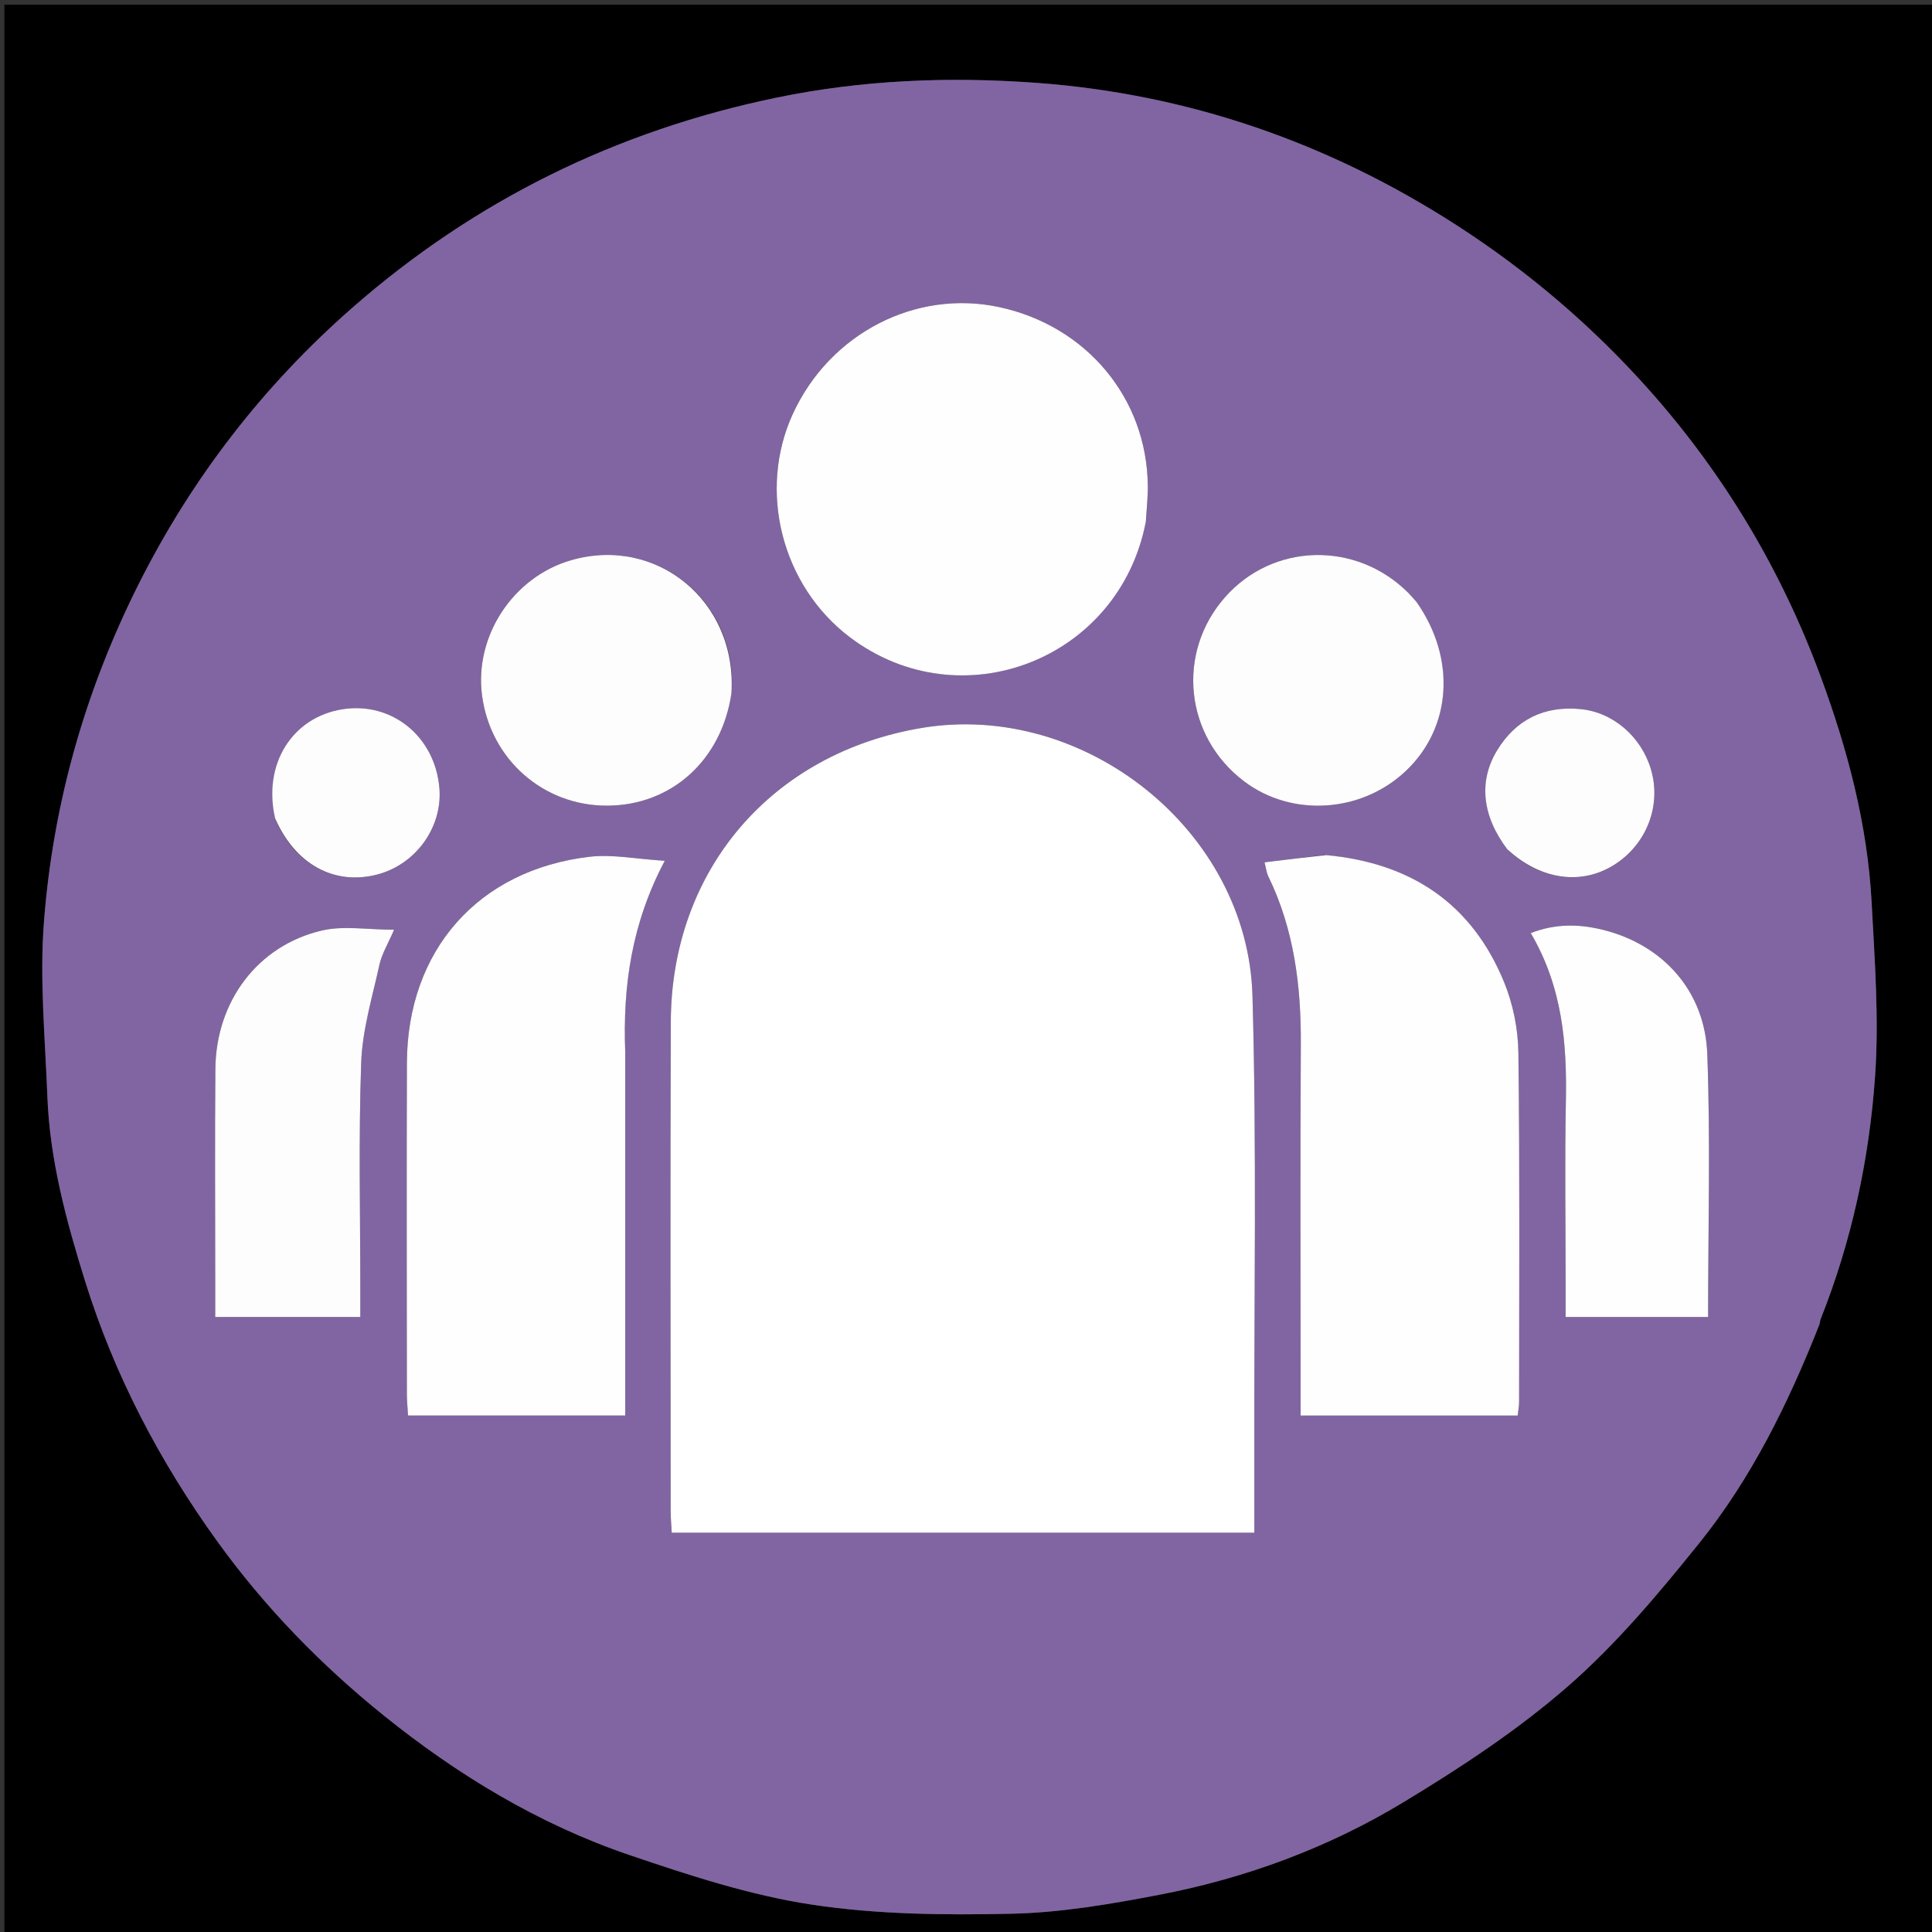
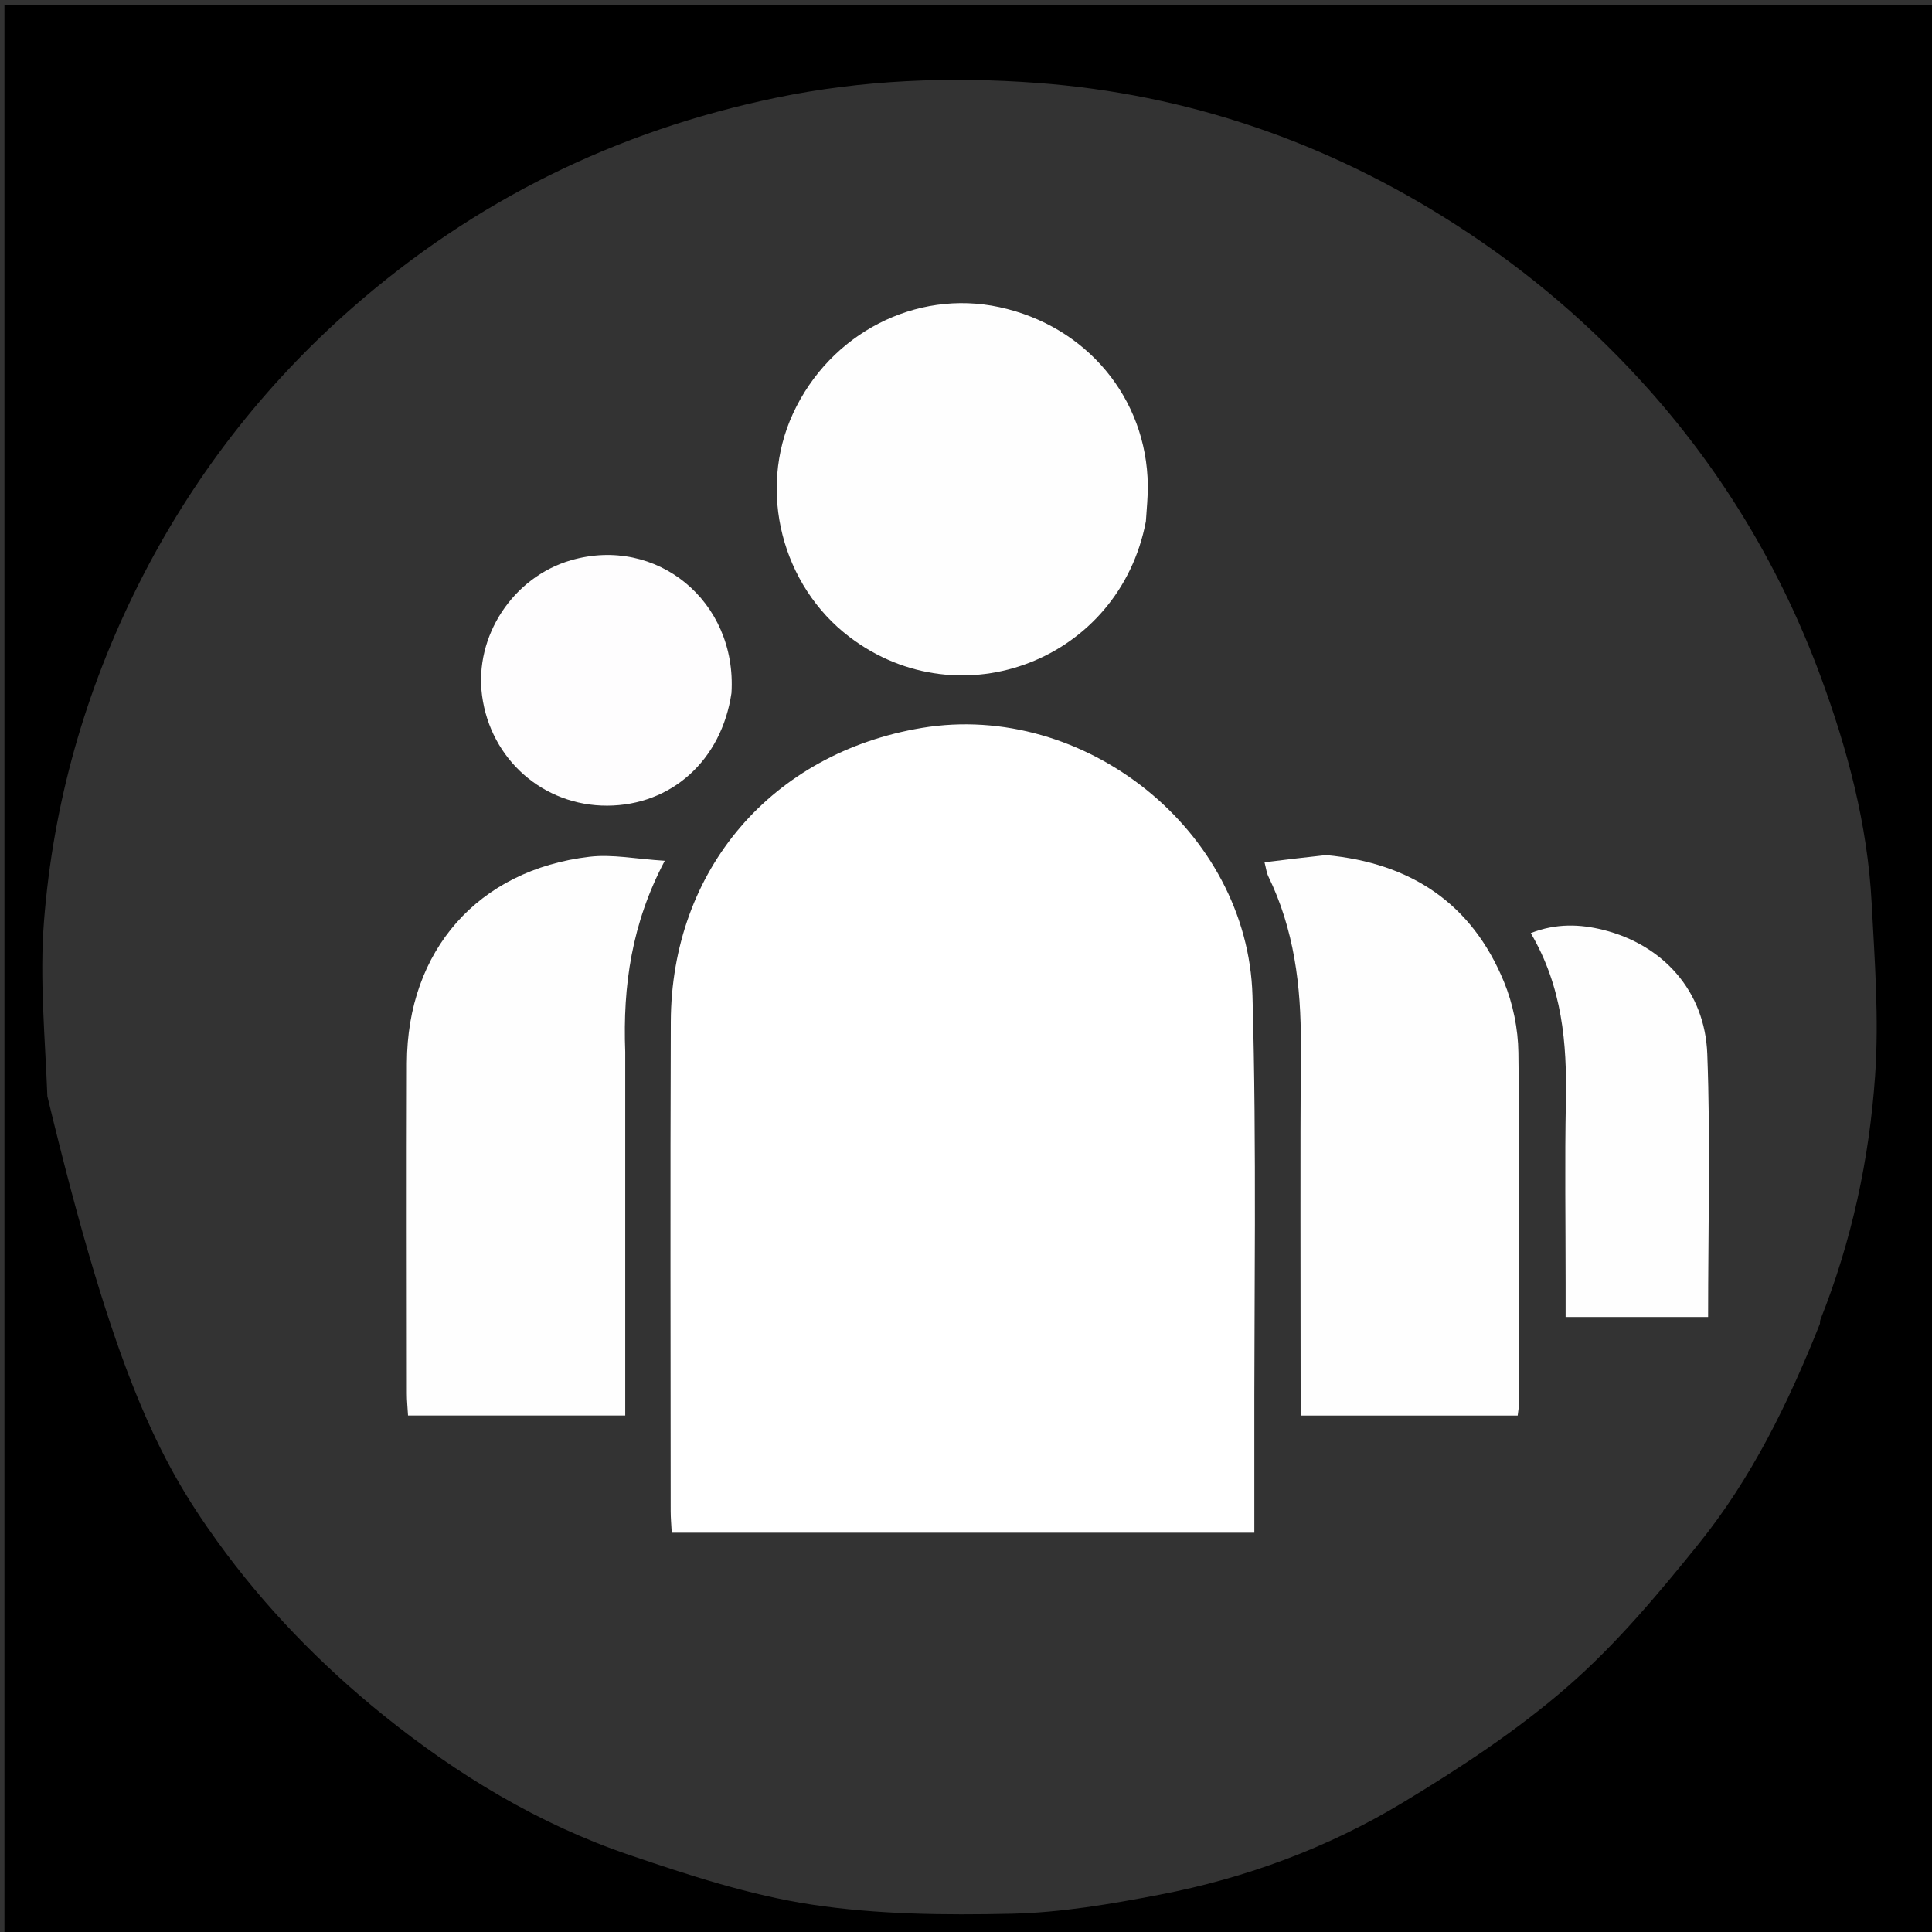
<svg xmlns="http://www.w3.org/2000/svg" version="1.1" id="Layer_1" x="0px" y="0px" width="100%" viewBox="0 0 450 450" enable-background="new 0 0 450 450" xml:space="preserve">
  <rect x="0" y="0" width="450" height="450" fill="#333333" stroke="none" />
-   <path fill="#000000" opacity="1" stroke="none" d=" M259,451   C172.69,451 86.881,451 1.036,451   C1.036,301.065 1.036,151.131 1.036,1.098   C150.893,1.098 300.786,1.098 450.839,1.098   C450.839,151 450.839,301 450.839,451   C387.131,451 323.315,451 259,451  M423.899,308.314   C423.939,307.983 423.911,307.625 424.03,307.326   C431.291,289.087 435.396,270.018 436.748,250.579   C437.677,237.23 436.652,223.707 435.944,210.291   C434.979,192.019 430.324,174.498 423.993,157.389   C414.91,132.84 401.677,110.649 384.392,91.14   C371.133,76.175 355.993,63.208 339.008,52.29   C309.172,33.11 276.615,21.896 241.505,19.306   C221.314,17.817 200.972,18.577 180.779,22.762   C143.482,30.492 110.527,46.742 82.066,71.679   C61.35,89.83 44.672,111.367 32.221,136.206   C19.8,160.985 12.398,187.12 10.248,214.554   C9.191,228.047 10.516,241.744 11.032,255.338   C11.595,270.177 15.451,284.41 19.843,298.475   C26.683,320.384 37.235,340.474 50.634,359.046   C61.626,374.281 74.69,387.719 89.247,399.461   C106.525,413.399 125.506,424.893 146.619,432.072   C160.48,436.785 174.622,441.424 189.016,443.612   C204.302,445.936 220.051,446.086 235.566,445.747   C247.125,445.494 258.738,443.499 270.141,441.307   C290.198,437.451 309.308,430.389 326.757,419.848   C340.16,411.751 353.442,403.019 365.203,392.764   C376.462,382.947 386.256,371.256 395.672,359.566   C407.859,344.436 416.443,327.077 423.899,308.314  z" />
-   <path fill="#8165A2" opacity="1" stroke="none" d=" M423.699,308.655   C416.443,327.077 407.859,344.436 395.672,359.566   C386.256,371.256 376.462,382.947 365.203,392.764   C353.442,403.019 340.16,411.751 326.757,419.848   C309.308,430.389 290.198,437.451 270.141,441.307   C258.738,443.499 247.125,445.494 235.566,445.747   C220.051,446.086 204.302,445.936 189.016,443.612   C174.622,441.424 160.48,436.785 146.619,432.072   C125.506,424.893 106.525,413.399 89.247,399.461   C74.69,387.719 61.626,374.281 50.634,359.046   C37.235,340.474 26.683,320.384 19.843,298.475   C15.451,284.41 11.595,270.177 11.032,255.338   C10.516,241.744 9.191,228.047 10.248,214.554   C12.398,187.12 19.8,160.985 32.221,136.206   C44.672,111.367 61.35,89.83 82.066,71.679   C110.527,46.742 143.482,30.492 180.779,22.762   C200.972,18.577 221.314,17.817 241.505,19.306   C276.615,21.896 309.172,33.11 339.008,52.29   C355.993,63.208 371.133,76.175 384.392,91.14   C401.677,110.649 414.91,132.84 423.993,157.389   C430.324,174.498 434.979,192.019 435.944,210.291   C436.652,223.707 437.677,237.23 436.748,250.579   C435.396,270.018 431.291,289.087 424.03,307.326   C423.911,307.625 423.939,307.983 423.699,308.655  M202.5,356.996   C232.257,356.996 262.014,356.996 292.159,356.996   C292.159,350.321 292.17,344.347 292.158,338.373   C292.082,302.884 292.732,267.375 291.725,231.913   C290.633,193.441 252.551,163.241 214.721,169.545   C179.781,175.367 156.381,202.594 156.242,237.986   C156.093,275.976 156.202,313.966 156.213,351.956   C156.214,353.55 156.364,355.143 156.457,356.996   C171.861,356.996 186.68,356.996 202.5,356.996  M145.627,244.5   C145.047,229.547 147.137,215.08 154.836,200.495   C148.145,200.083 142.638,198.934 137.337,199.555   C111.351,202.596 94.854,221.401 94.773,247.625   C94.694,273.288 94.749,298.951 94.765,324.614   C94.766,326.233 94.935,327.851 95.038,329.698   C111.938,329.698 128.488,329.698 145.627,329.698   C145.627,301.414 145.627,273.457 145.627,244.5  M308.424,199.137   C303.876,199.697 299.327,200.258 294.532,200.848   C294.943,202.452 295.017,203.308 295.369,204.028   C301.433,216.445 303.067,229.663 302.986,243.313   C302.827,270.113 302.939,296.914 302.939,323.715   C302.939,325.652 302.939,327.589 302.939,329.712   C320.142,329.712 336.691,329.712 353.498,329.712   C353.634,328.473 353.83,327.514 353.83,326.556   C353.837,299.423 354.007,272.287 353.662,245.158   C353.592,239.632 352.402,233.79 350.301,228.681   C342.829,210.519 328.735,201.011 308.424,199.137  M266.961,120.987   C267.097,118.328 267.379,115.668 267.345,113.011   C267.089,92.71 253.045,75.906 232.752,71.535   C213.281,67.341 193.315,77.647 184.7,96.338   C176.436,114.267 182.064,136.387 197.912,148.395   C223.728,167.955 260.742,153.729 266.961,120.987  M50.13,299.402   C50.13,301.835 50.13,304.268 50.13,306.761   C61.737,306.761 72.615,306.761 83.926,306.761   C83.926,304.568 83.926,302.768 83.926,300.968   C83.927,283.155 83.5,265.327 84.128,247.536   C84.399,239.868 86.72,232.248 88.389,224.668   C88.937,222.176 90.362,219.877 91.788,216.55   C85.586,216.55 80.014,215.554 74.953,216.738   C60.01,220.235 50.293,233.249 50.163,248.984   C50.026,265.464 50.131,281.946 50.13,299.402  M364.661,299.448   C364.661,301.868 364.661,304.289 364.661,306.751   C376.201,306.751 386.913,306.751 397.85,306.751   C397.85,286.049 398.424,265.727 397.657,245.455   C397.105,230.853 387.372,220.081 373.433,216.594   C368.061,215.25 362.481,215.014 356.544,217.335   C363.901,229.859 364.989,242.986 364.723,256.478   C364.447,270.468 364.661,284.467 364.661,299.448  M170.428,161.011   C171.69,140 152.916,124.706 132.973,130.498   C119.476,134.417 110.438,148.191 112.283,162.027   C114.266,176.894 126.56,187.705 141.426,187.655   C156.336,187.604 168.058,177.131 170.428,161.011  M329.66,139.884   C329.099,139.267 328.563,138.626 327.973,138.039   C315.796,125.925 296.454,126.431 285.289,139.15   C273.915,152.107 275.947,171.527 289.771,181.988   C300.877,190.392 317.091,189.355 327.437,179.58   C338.126,169.48 339.231,153.407 329.66,139.884  M64.196,191.011   C68.788,201.371 77.865,206.256 87.791,203.709   C96.8,201.398 103.078,192.737 102.348,183.628   C101.383,171.589 91.278,163.355 79.736,165.202   C68.052,167.073 61.175,177.995 64.196,191.011  M351.347,198.112   C358.856,204.997 368.363,206.264 376.026,201.401   C383.536,196.635 387.004,187.636 384.558,179.261   C382.339,171.662 375.782,165.887 368.097,165.157   C359.71,164.361 353.081,167.558 348.685,174.807   C344.338,181.974 345.208,190.063 351.347,198.112  z" />
+   <path fill="#000000" opacity="1" stroke="none" d=" M259,451   C172.69,451 86.881,451 1.036,451   C1.036,301.065 1.036,151.131 1.036,1.098   C150.893,1.098 300.786,1.098 450.839,1.098   C450.839,151 450.839,301 450.839,451   C387.131,451 323.315,451 259,451  M423.899,308.314   C423.939,307.983 423.911,307.625 424.03,307.326   C431.291,289.087 435.396,270.018 436.748,250.579   C437.677,237.23 436.652,223.707 435.944,210.291   C434.979,192.019 430.324,174.498 423.993,157.389   C414.91,132.84 401.677,110.649 384.392,91.14   C371.133,76.175 355.993,63.208 339.008,52.29   C309.172,33.11 276.615,21.896 241.505,19.306   C221.314,17.817 200.972,18.577 180.779,22.762   C143.482,30.492 110.527,46.742 82.066,71.679   C61.35,89.83 44.672,111.367 32.221,136.206   C19.8,160.985 12.398,187.12 10.248,214.554   C9.191,228.047 10.516,241.744 11.032,255.338   C26.683,320.384 37.235,340.474 50.634,359.046   C61.626,374.281 74.69,387.719 89.247,399.461   C106.525,413.399 125.506,424.893 146.619,432.072   C160.48,436.785 174.622,441.424 189.016,443.612   C204.302,445.936 220.051,446.086 235.566,445.747   C247.125,445.494 258.738,443.499 270.141,441.307   C290.198,437.451 309.308,430.389 326.757,419.848   C340.16,411.751 353.442,403.019 365.203,392.764   C376.462,382.947 386.256,371.256 395.672,359.566   C407.859,344.436 416.443,327.077 423.899,308.314  z" />
  <path fill="#FFFFFF" opacity="1" stroke="none" d=" M202,356.996   C186.68,356.996 171.861,356.996 156.457,356.996   C156.364,355.143 156.214,353.55 156.213,351.956   C156.202,313.966 156.093,275.976 156.242,237.986   C156.381,202.594 179.781,175.367 214.721,169.545   C252.551,163.241 290.633,193.441 291.725,231.913   C292.732,267.375 292.082,302.884 292.158,338.373   C292.17,344.347 292.159,350.321 292.159,356.996   C262.014,356.996 232.257,356.996 202,356.996  z" />
  <path fill="#FEFEFE" opacity="1" stroke="none" d=" M145.627,245   C145.627,273.457 145.627,301.414 145.627,329.698   C128.488,329.698 111.938,329.698 95.038,329.698   C94.935,327.851 94.766,326.233 94.765,324.614   C94.749,298.951 94.694,273.288 94.773,247.625   C94.854,221.401 111.351,202.596 137.337,199.555   C142.638,198.934 148.145,200.083 154.836,200.495   C147.137,215.08 145.047,229.547 145.627,245  z" />
  <path fill="#FEFEFE" opacity="1" stroke="none" d=" M308.863,199.169   C328.735,201.011 342.829,210.519 350.301,228.681   C352.402,233.79 353.592,239.632 353.662,245.158   C354.007,272.287 353.837,299.423 353.83,326.556   C353.83,327.514 353.634,328.473 353.498,329.712   C336.691,329.712 320.142,329.712 302.939,329.712   C302.939,327.589 302.939,325.652 302.939,323.715   C302.939,296.914 302.827,270.113 302.986,243.313   C303.067,229.663 301.433,216.445 295.369,204.028   C295.017,203.308 294.943,202.452 294.532,200.848   C299.327,200.258 303.876,199.697 308.863,199.169  z" />
  <path fill="#FEFEFE" opacity="1" stroke="none" d=" M266.898,121.428   C260.742,153.729 223.728,167.955 197.912,148.395   C182.064,136.387 176.436,114.267 184.7,96.338   C193.315,77.647 213.281,67.341 232.752,71.535   C253.045,75.906 267.089,92.71 267.345,113.011   C267.379,115.668 267.097,118.328 266.898,121.428  z" />
-   <path fill="#FDFDFE" opacity="1" stroke="none" d=" M50.13,298.915   C50.131,281.946 50.026,265.464 50.163,248.984   C50.293,233.249 60.01,220.235 74.953,216.738   C80.014,215.554 85.586,216.55 91.788,216.55   C90.362,219.877 88.937,222.176 88.389,224.668   C86.72,232.248 84.399,239.868 84.128,247.536   C83.5,265.327 83.927,283.155 83.926,300.968   C83.926,302.768 83.926,304.568 83.926,306.761   C72.615,306.761 61.737,306.761 50.13,306.761   C50.13,304.268 50.13,301.835 50.13,298.915  z" />
  <path fill="#FEFEFE" opacity="1" stroke="none" d=" M364.661,298.955   C364.661,284.467 364.447,270.468 364.723,256.478   C364.989,242.986 363.901,229.859 356.544,217.335   C362.481,215.014 368.061,215.25 373.433,216.594   C387.372,220.081 397.105,230.853 397.657,245.455   C398.424,265.727 397.85,286.049 397.85,306.751   C386.913,306.751 376.201,306.751 364.661,306.751   C364.661,304.289 364.661,301.868 364.661,298.955  z" />
  <path fill="#FEFDFE" opacity="1" stroke="none" d=" M170.373,161.425   C168.058,177.131 156.336,187.604 141.426,187.655   C126.56,187.705 114.266,176.894 112.283,162.027   C110.438,148.191 119.476,134.417 132.973,130.498   C152.916,124.706 171.69,140 170.373,161.425  z" />
-   <path fill="#FEFDFE" opacity="1" stroke="none" d=" M329.894,140.16   C339.231,153.407 338.126,169.48 327.437,179.58   C317.091,189.355 300.877,190.392 289.771,181.988   C275.947,171.527 273.915,152.107 285.289,139.15   C296.454,126.431 315.796,125.925 327.973,138.039   C328.563,138.626 329.099,139.267 329.894,140.16  z" />
-   <path fill="#FDFDFD" opacity="1" stroke="none" d=" M64.084,190.625   C61.175,177.995 68.052,167.073 79.736,165.202   C91.278,163.355 101.383,171.589 102.348,183.628   C103.078,192.737 96.8,201.398 87.791,203.709   C77.865,206.256 68.788,201.371 64.084,190.625  z" />
-   <path fill="#FDFDFD" opacity="1" stroke="none" d=" M351.105,197.843   C345.208,190.063 344.338,181.974 348.685,174.807   C353.081,167.558 359.71,164.361 368.097,165.157   C375.782,165.887 382.339,171.662 384.558,179.261   C387.004,187.636 383.536,196.635 376.026,201.401   C368.363,206.264 358.856,204.997 351.105,197.843  z" />
</svg>